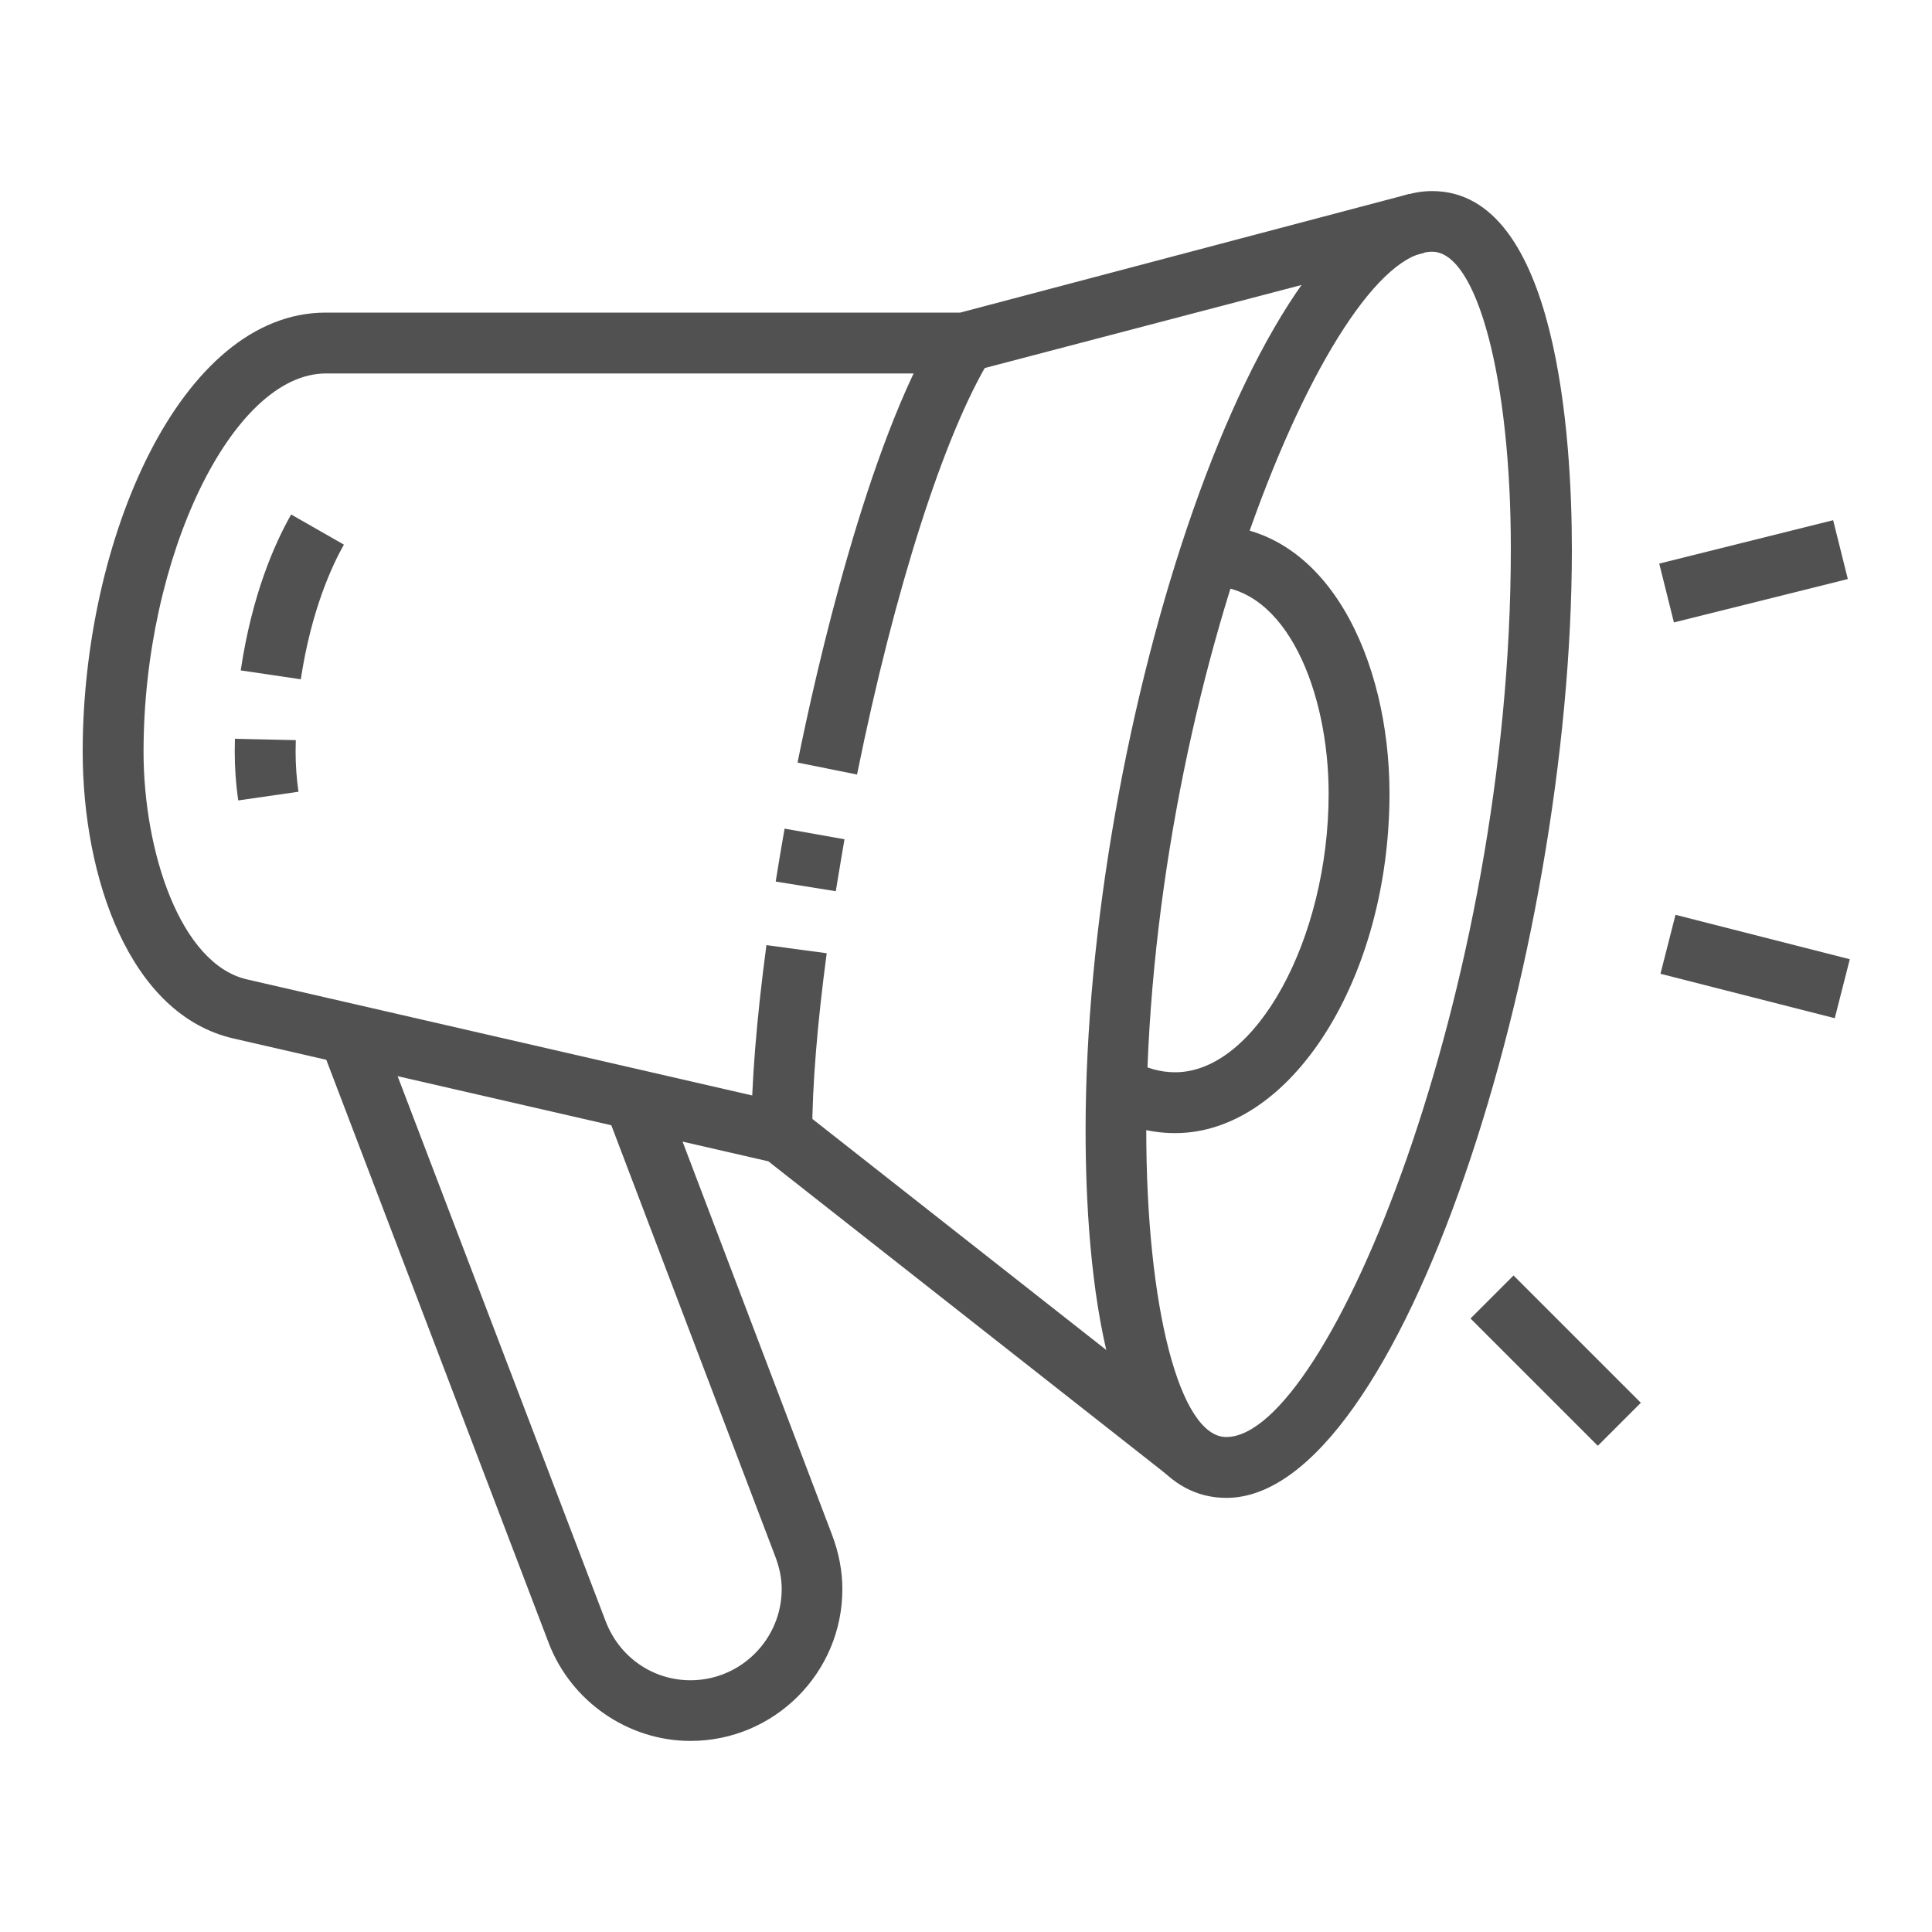
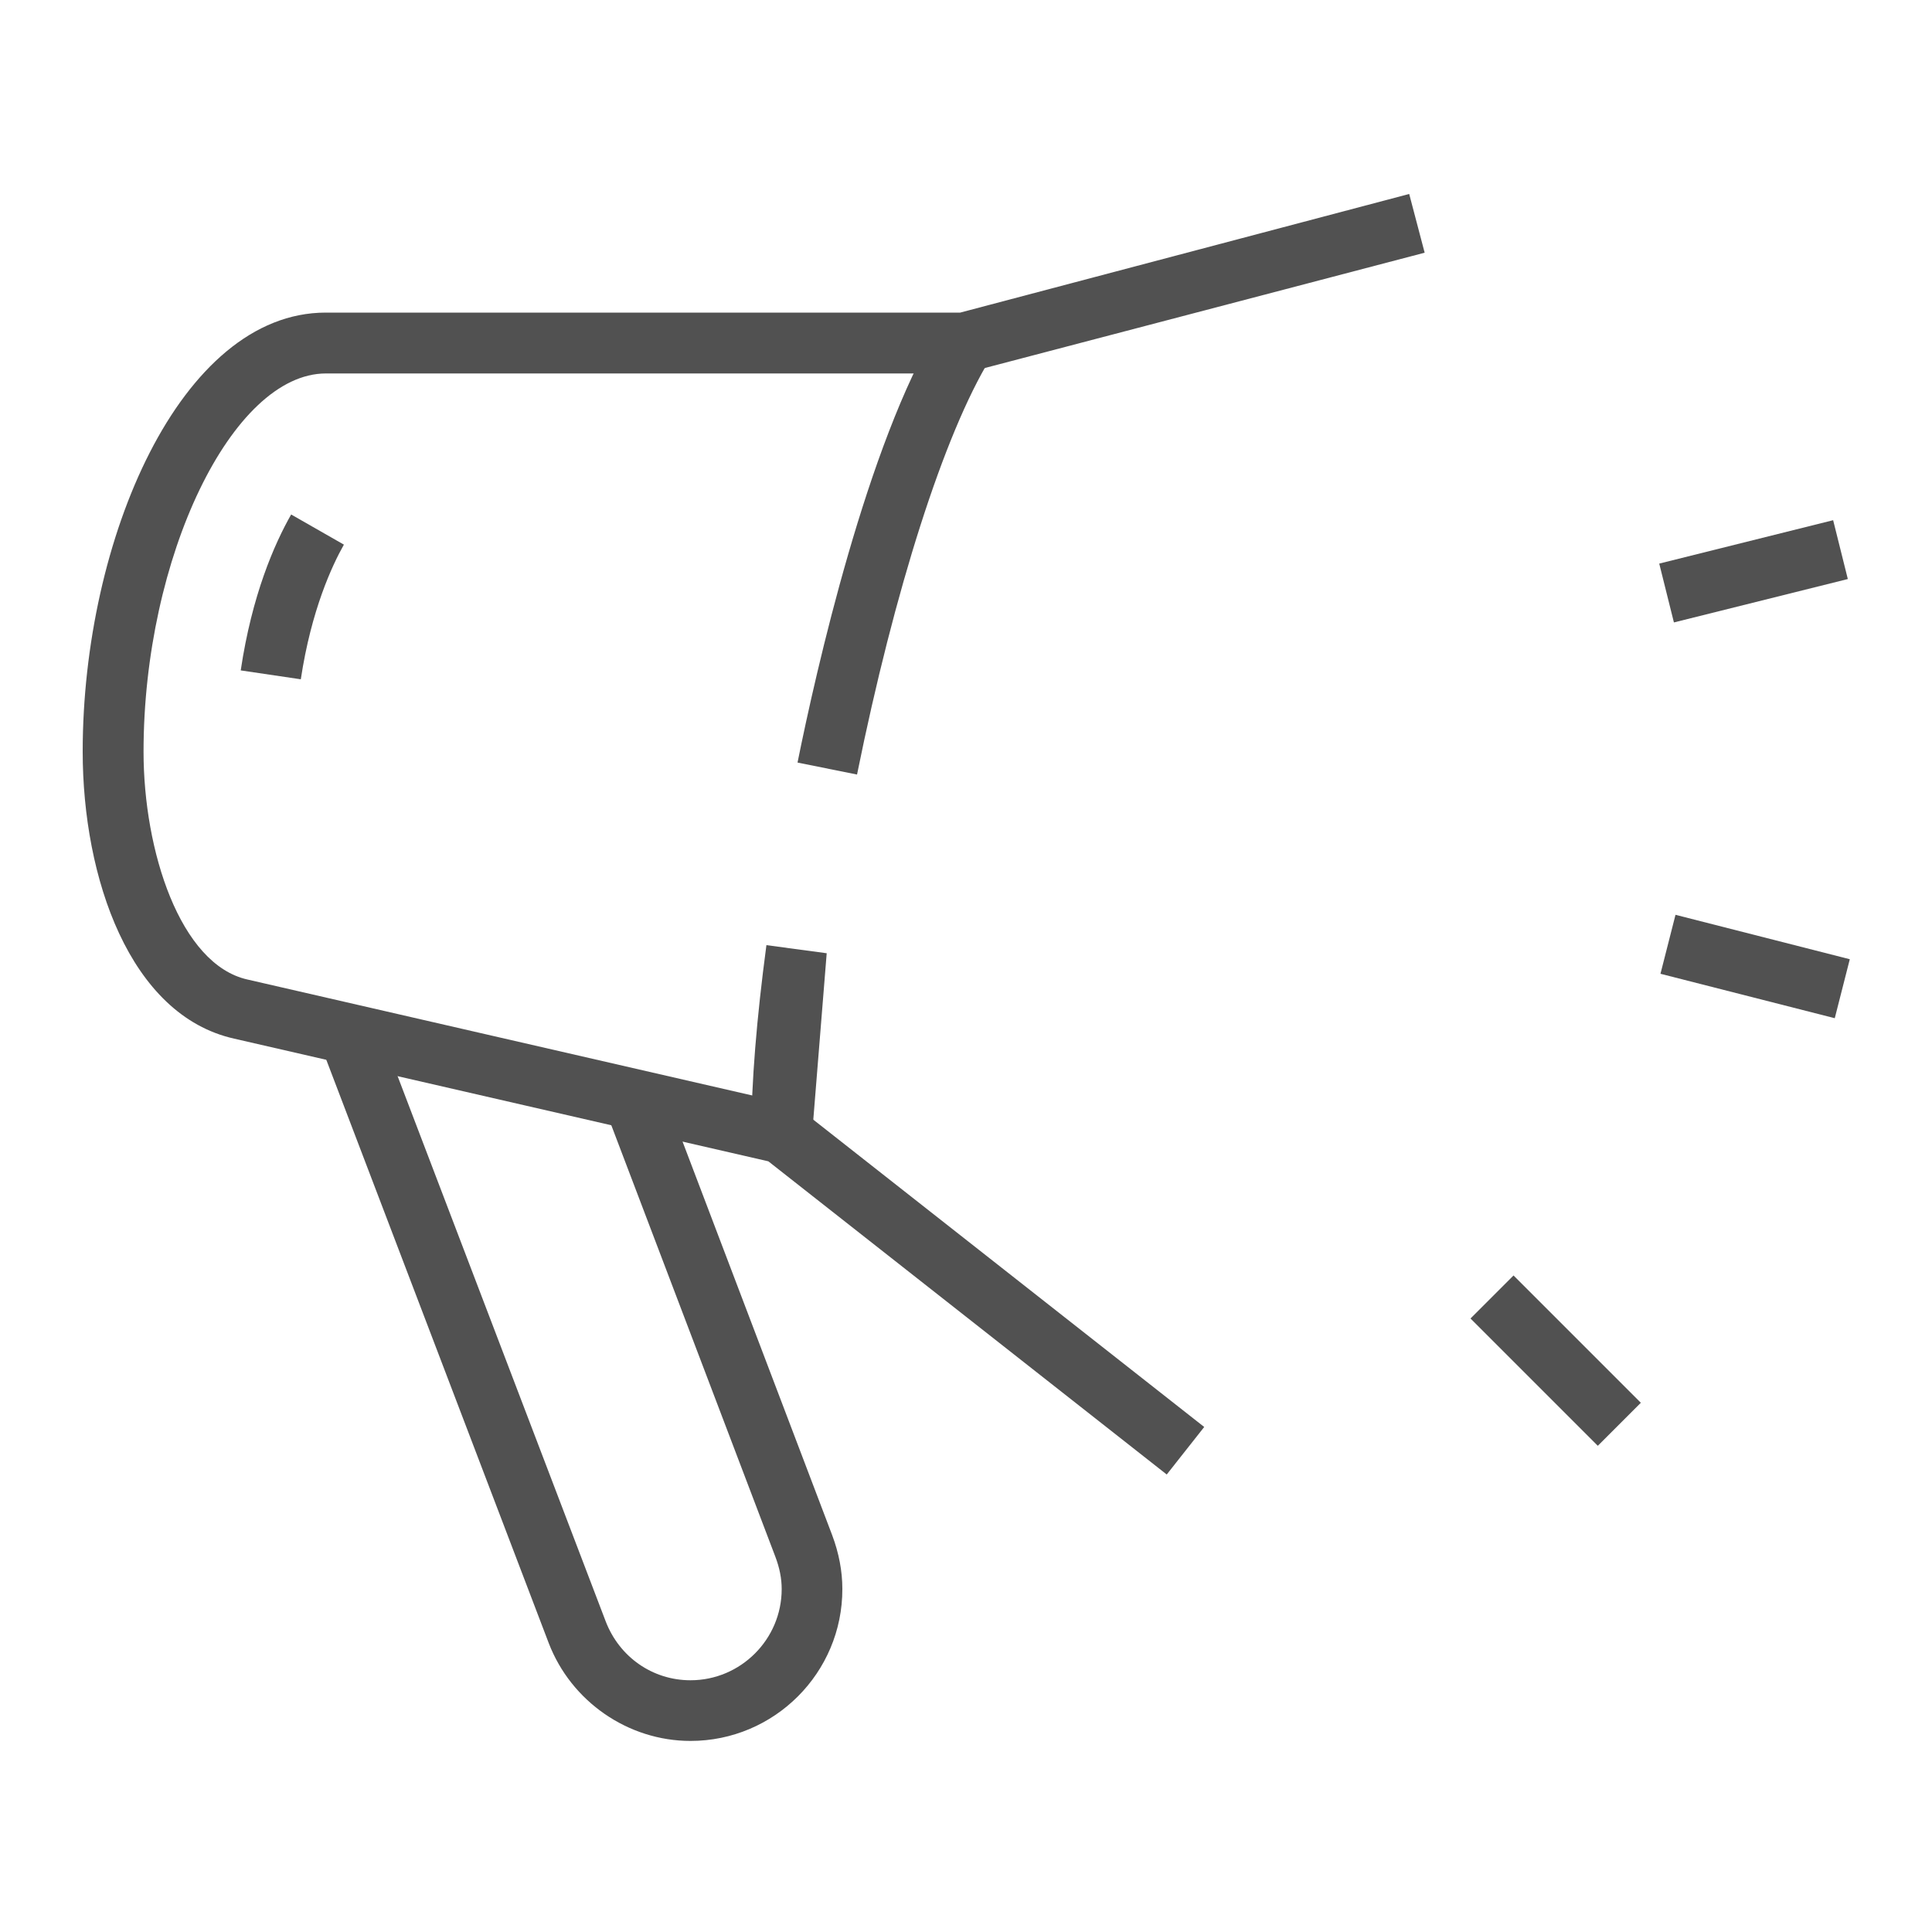
<svg xmlns="http://www.w3.org/2000/svg" version="1.1" id="Livello_1" x="0px" y="0px" viewBox="0 0 100 100" style="enable-background:new 0 0 100 100;" xml:space="preserve">
  <style type="text/css">
	.st0{fill:#515151;}
</style>
  <g>
-     <path class="st0" d="M63.48,77.53c-6.34,0-7.29-11.94-7.29-19.05c0-20.77,8.87-48.59,17.94-48.59c6.52,0,7.23,12.97,7.23,18.55   C81.36,49.42,72.52,77.53,63.48,77.53z M74.13,13.03c-5.3,0-14.8,22.9-14.8,45.44c0,9.22,1.74,15.91,4.14,15.91   c5.28,0,14.73-23.16,14.73-45.95C78.21,19.66,76.46,13.03,74.13,13.03z" />
    <path class="st0" d="M60.39,76.32L39.77,60.11l-27.65-6.35c-5.41-1.21-7.84-8.33-7.84-14.86c0-10.97,5.06-22.72,12.58-22.72H49.7   l23.24-6.14l0.8,3.04L49.9,19.33H16.87c-4.85,0-9.44,9.51-9.44,19.58c0,5.13,1.89,11.01,5.38,11.79l28.34,6.51l21.18,16.65   L60.39,76.32z" />
-     <path class="st0" d="M12.33,41.43c-0.12-0.83-0.18-1.68-0.18-2.53l0.01-0.66l3.15,0.07l-0.01,0.59c0,0.7,0.05,1.4,0.15,2.08   L12.33,41.43z" />
    <path class="st0" d="M15.57,35.16l-3.11-0.46c0.58-3.9,1.74-6.54,2.61-8.07l2.73,1.56C17.2,29.25,16.11,31.57,15.57,35.16z" />
    <path class="st0" d="M44.36,40.09l-3.08-0.62c0.96-4.76,3.61-16.49,7.28-22.53l2.69,1.63C48.87,22.47,46.3,30.51,44.36,40.09z" />
-     <path class="st0" d="M43.26,46.13l-3.11-0.5c0.14-0.9,0.3-1.82,0.46-2.74l3.1,0.55C43.56,44.35,43.4,45.25,43.26,46.13z" />
-     <path class="st0" d="M42.04,58.65h-3.15c0-2.56,0.27-5.92,0.78-9.73l3.12,0.42C42.3,53.01,42.04,56.23,42.04,58.65z" />
+     <path class="st0" d="M42.04,58.65h-3.15c0-2.56,0.27-5.92,0.78-9.73l3.12,0.42z" />
    <path class="st0" d="M35.74,90.11c-3.23,0-6.18-2.04-7.34-5.07L16.59,54.07l2.94-1.12l11.82,30.97c0.71,1.85,2.43,3.05,4.39,3.05   c2.6,0,4.72-2.12,4.72-4.72c0-0.55-0.11-1.1-0.33-1.68l-8.79-23.12l2.94-1.12l8.79,23.12c0.35,0.93,0.53,1.87,0.53,2.79   C43.61,86.58,40.08,90.11,35.74,90.11z" />
-     <path class="st0" d="M60.83,58.65c-1.37,0-2.67-0.37-3.85-1.09l1.64-2.69c0.68,0.42,1.43,0.63,2.21,0.63   c4.16,0,7.94-6.88,7.94-14.43c0-5.21-2.16-10.74-6.15-10.74v-3.15c6.1,0,9.3,6.99,9.3,13.89C71.92,50.6,66.84,58.65,60.83,58.65z" />
    <rect x="78.96" y="65.77" transform="matrix(0.707 -0.707 0.707 0.707 -26.211 77.57)" class="st0" width="3.15" height="9.32" />
    <rect x="86.15" y="27.98" transform="matrix(0.97 -0.242 0.242 0.97 -4.455 22.879)" class="st0" width="9.28" height="3.14" />
    <rect x="89.25" y="45.36" transform="matrix(0.247 -0.969 0.969 0.247 19.947 125.682)" class="st0" width="3.15" height="9.31" />
  </g>
</svg>